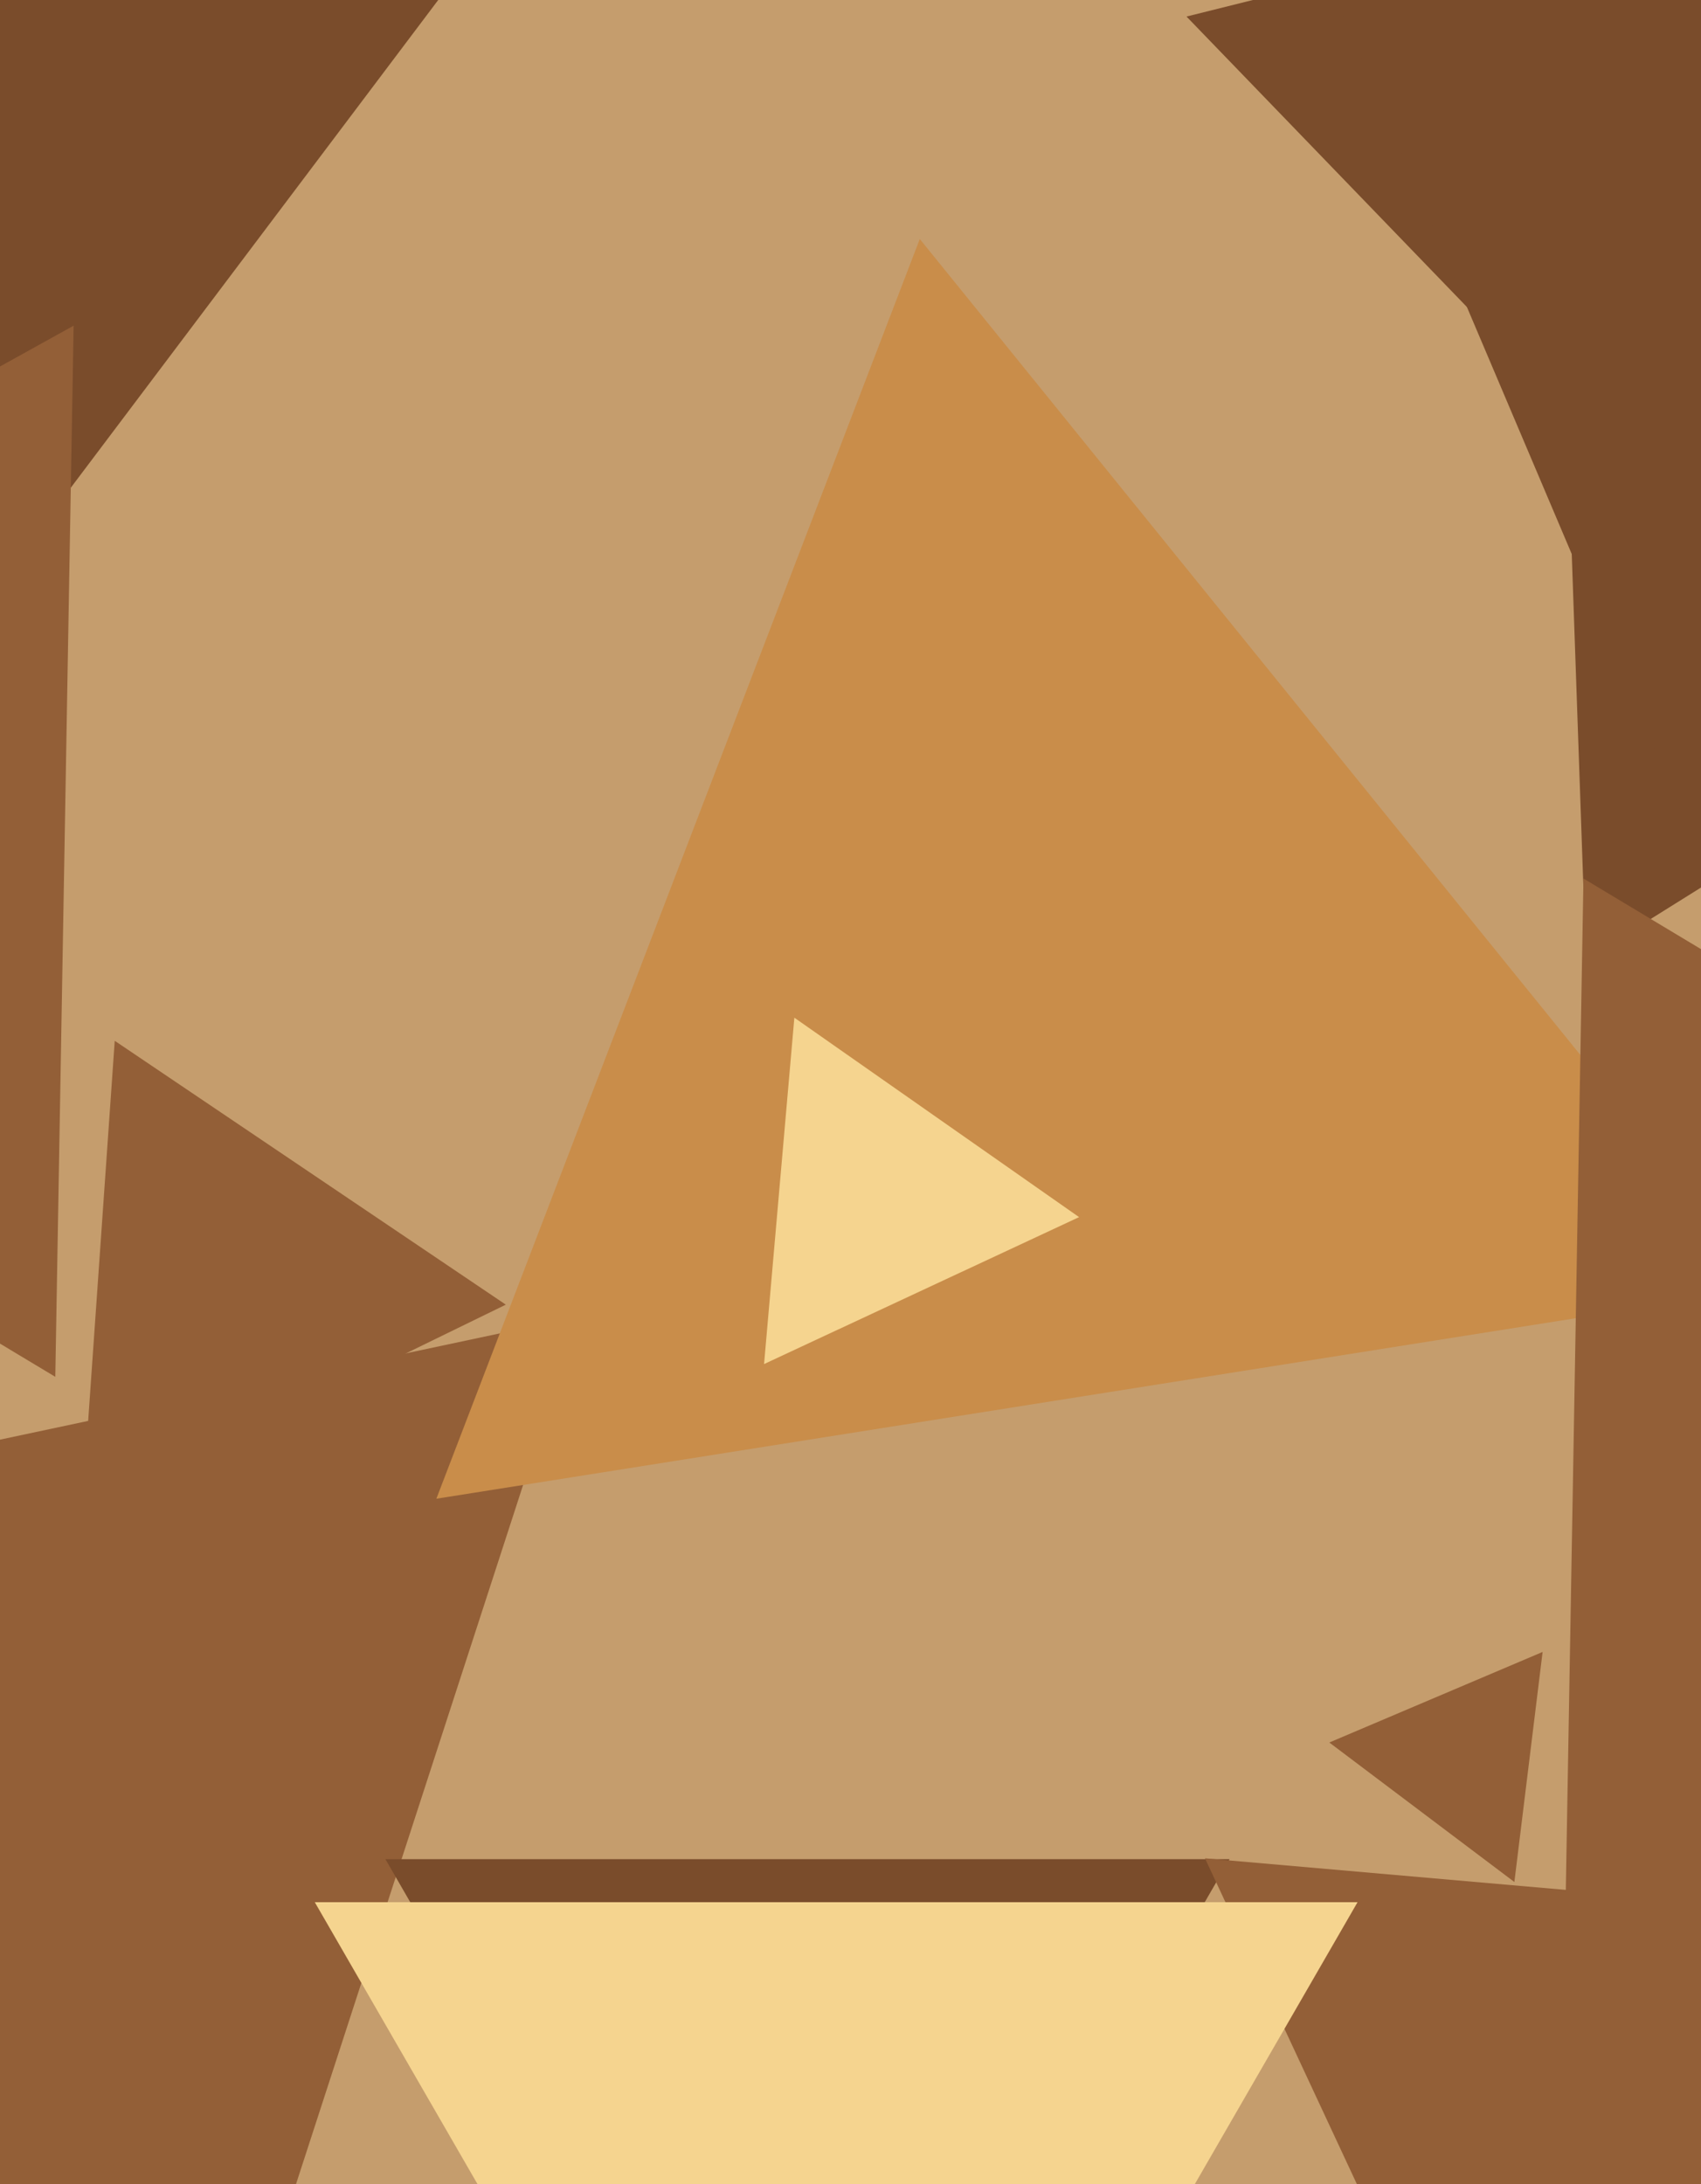
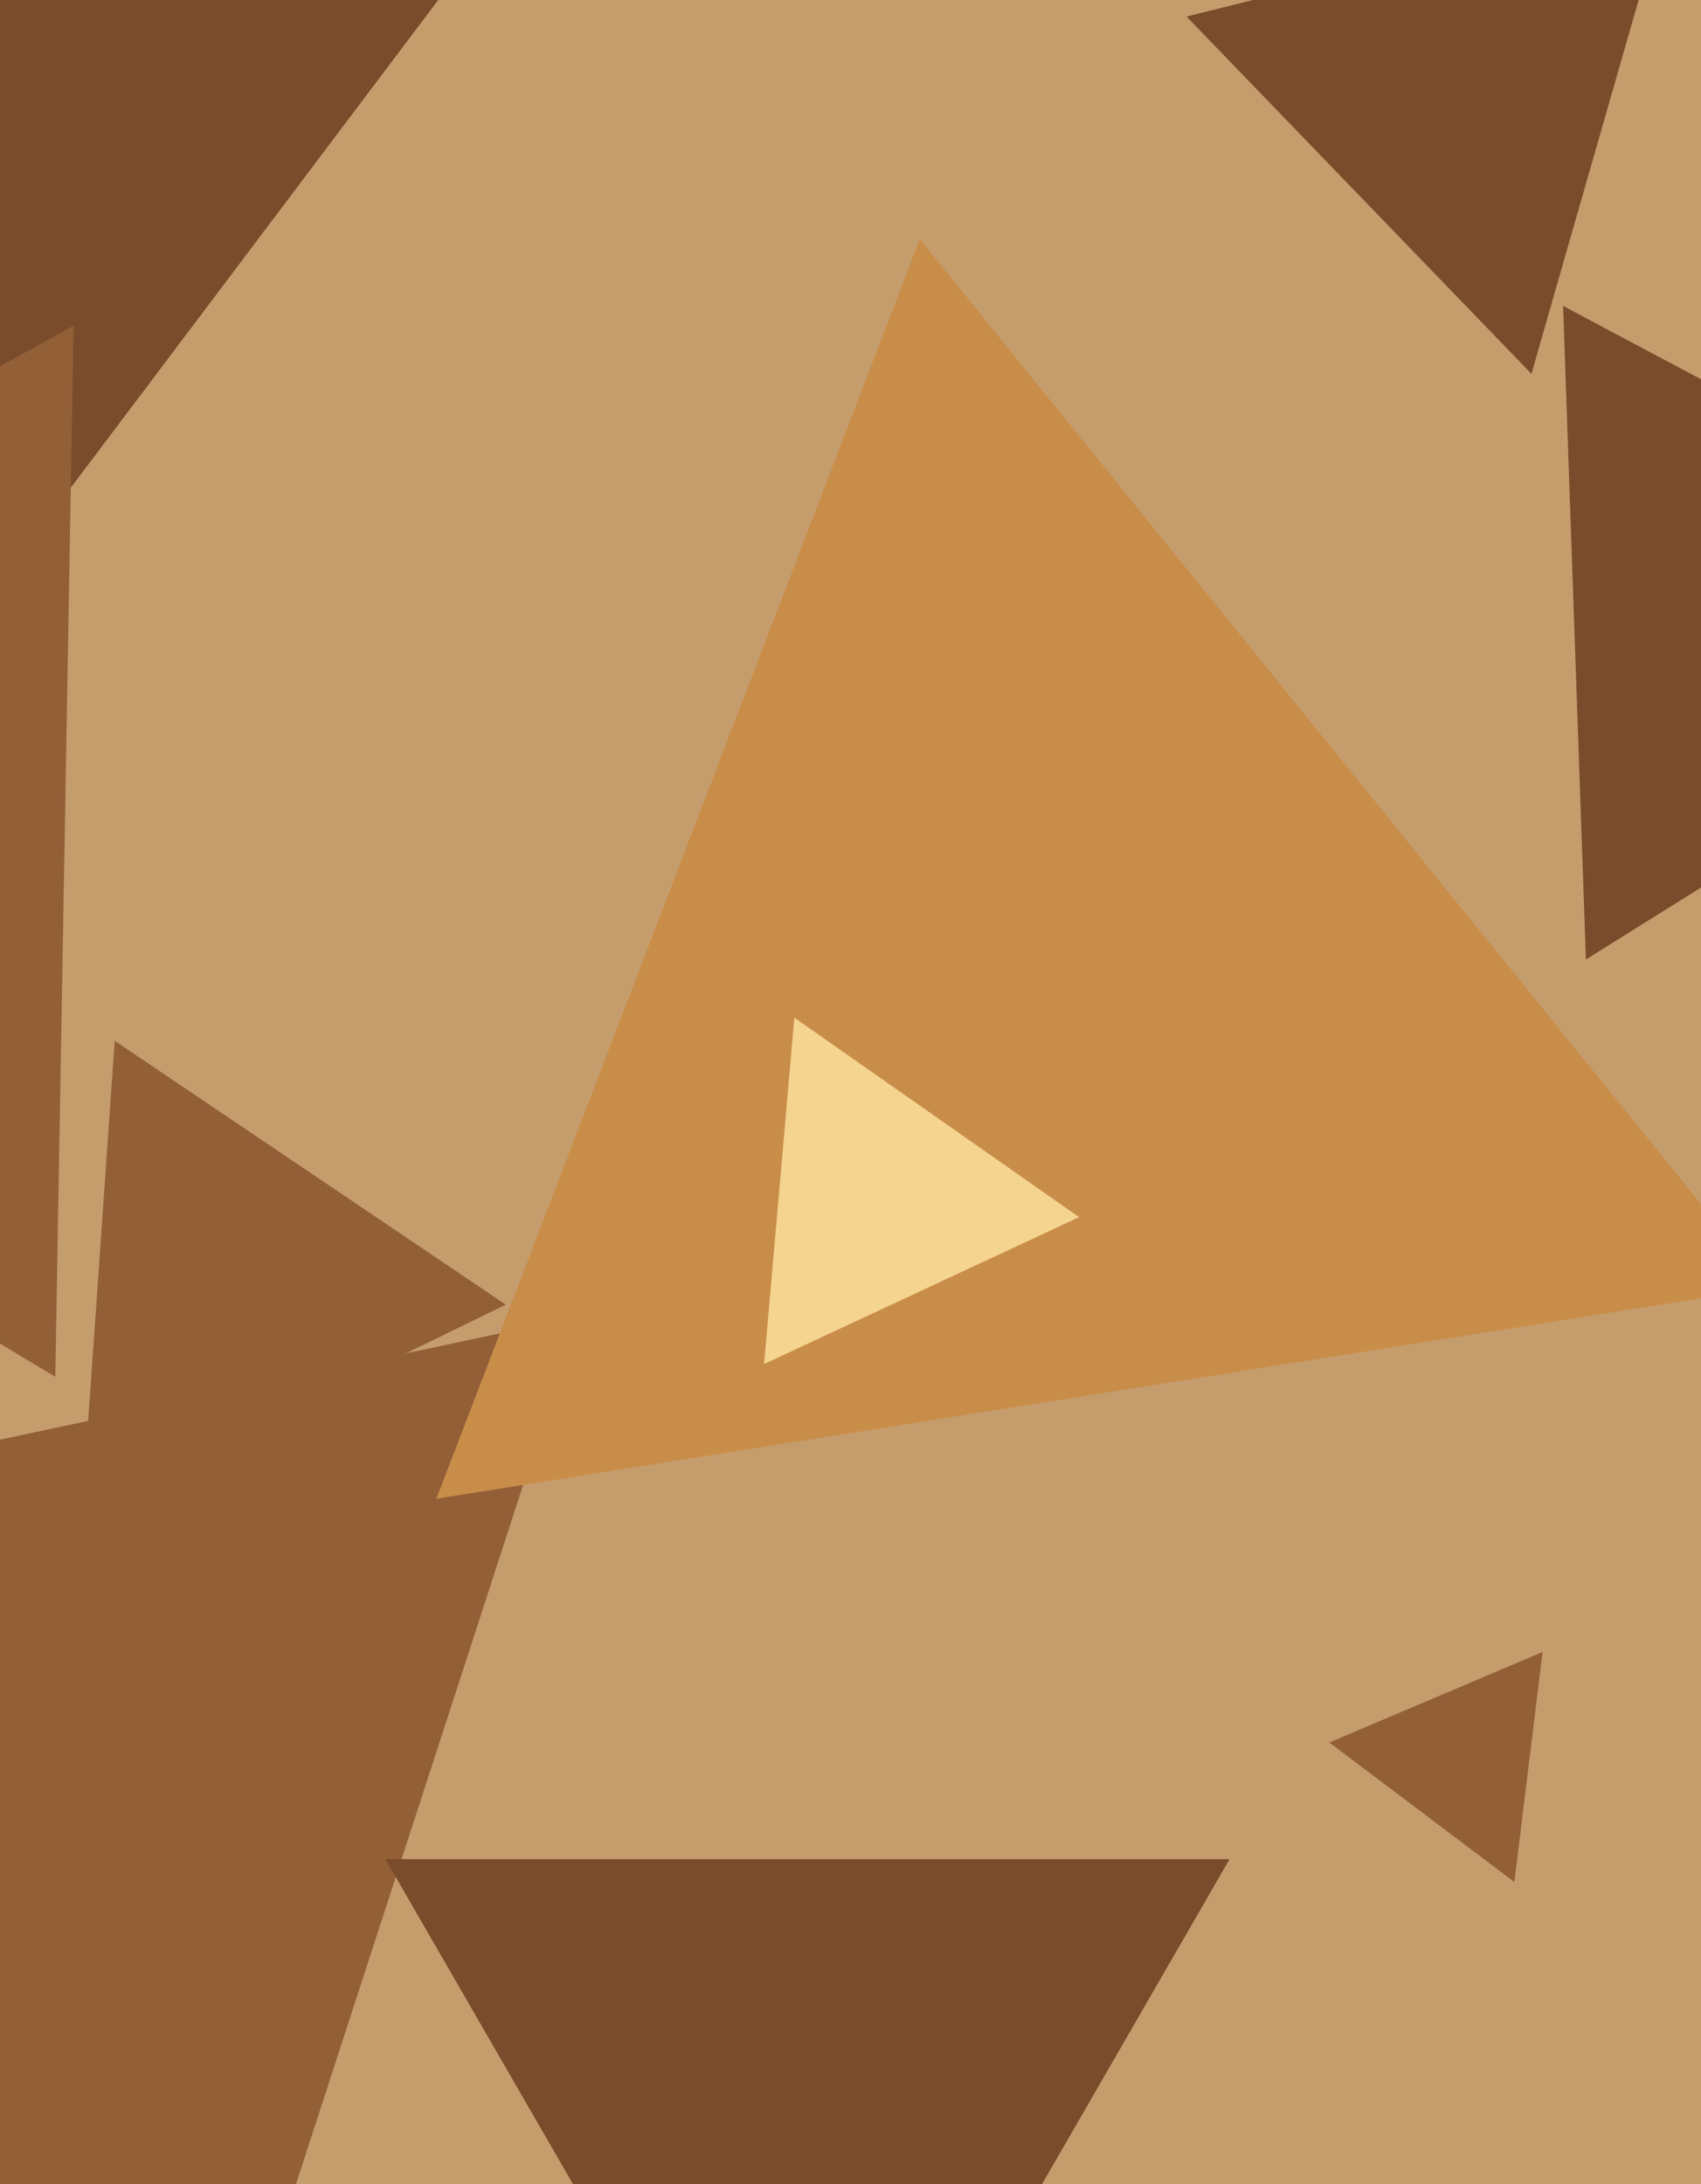
<svg xmlns="http://www.w3.org/2000/svg" width="356px" height="457px">
  <rect width="356" height="457" fill="rgb(197,157,109)" />
  <polygon points="16.543,596.739 -209.456,345.742 120.913,275.52" fill="rgb(147,95,55)" />
  <polygon points="316.94,393.774 278.209,364.588 322.851,345.638" fill="rgb(147,95,55)" />
  <polygon points="169.0,542.0 80.665,389.0 257.335,389" fill="rgb(122,76,43)" />
-   <polygon points="313.679,520.68 252.191,388.82 397.13,401.5" fill="rgb(147,95,55)" />
  <polygon points="370.174,269.414 91.325,313.579 192.501,50.007" fill="rgb(201,141,74)" />
-   <polygon points="175.0,587.0 65.881,398.0 284.119,398" fill="rgb(245,212,143)" />
  <polygon points="331.912,200.753 327.136,64.004 447.952,128.243" fill="rgb(122,76,43)" />
  <polygon points="320.515,78.218 248.324,3.462 349.16,-21.68" fill="rgb(122,76,43)" />
-   <polygon points="565.976,324.757 326.624,457.432 331.4,183.81" fill="rgb(147,95,55)" />
  <polygon points="225.84,254.661 159.91,285.404 166.25,212.935" fill="rgb(245,212,143)" />
  <polygon points="0.275,121.344 -59.28,-18.96 92.004,-0.384" fill="rgb(122,76,43)" />
  <polygon points="11.571,288.077 -176.981,174.784 15.41,68.14" fill="rgb(147,95,55)" />
-   <polygon points="354.498,176.113 273.962,-13.616 478.54,11.503" fill="rgb(122,76,43)" />
  <polygon points="105.861,272.976 17.126,316.255 24.013,217.769" fill="rgb(147,95,55)" />
</svg>